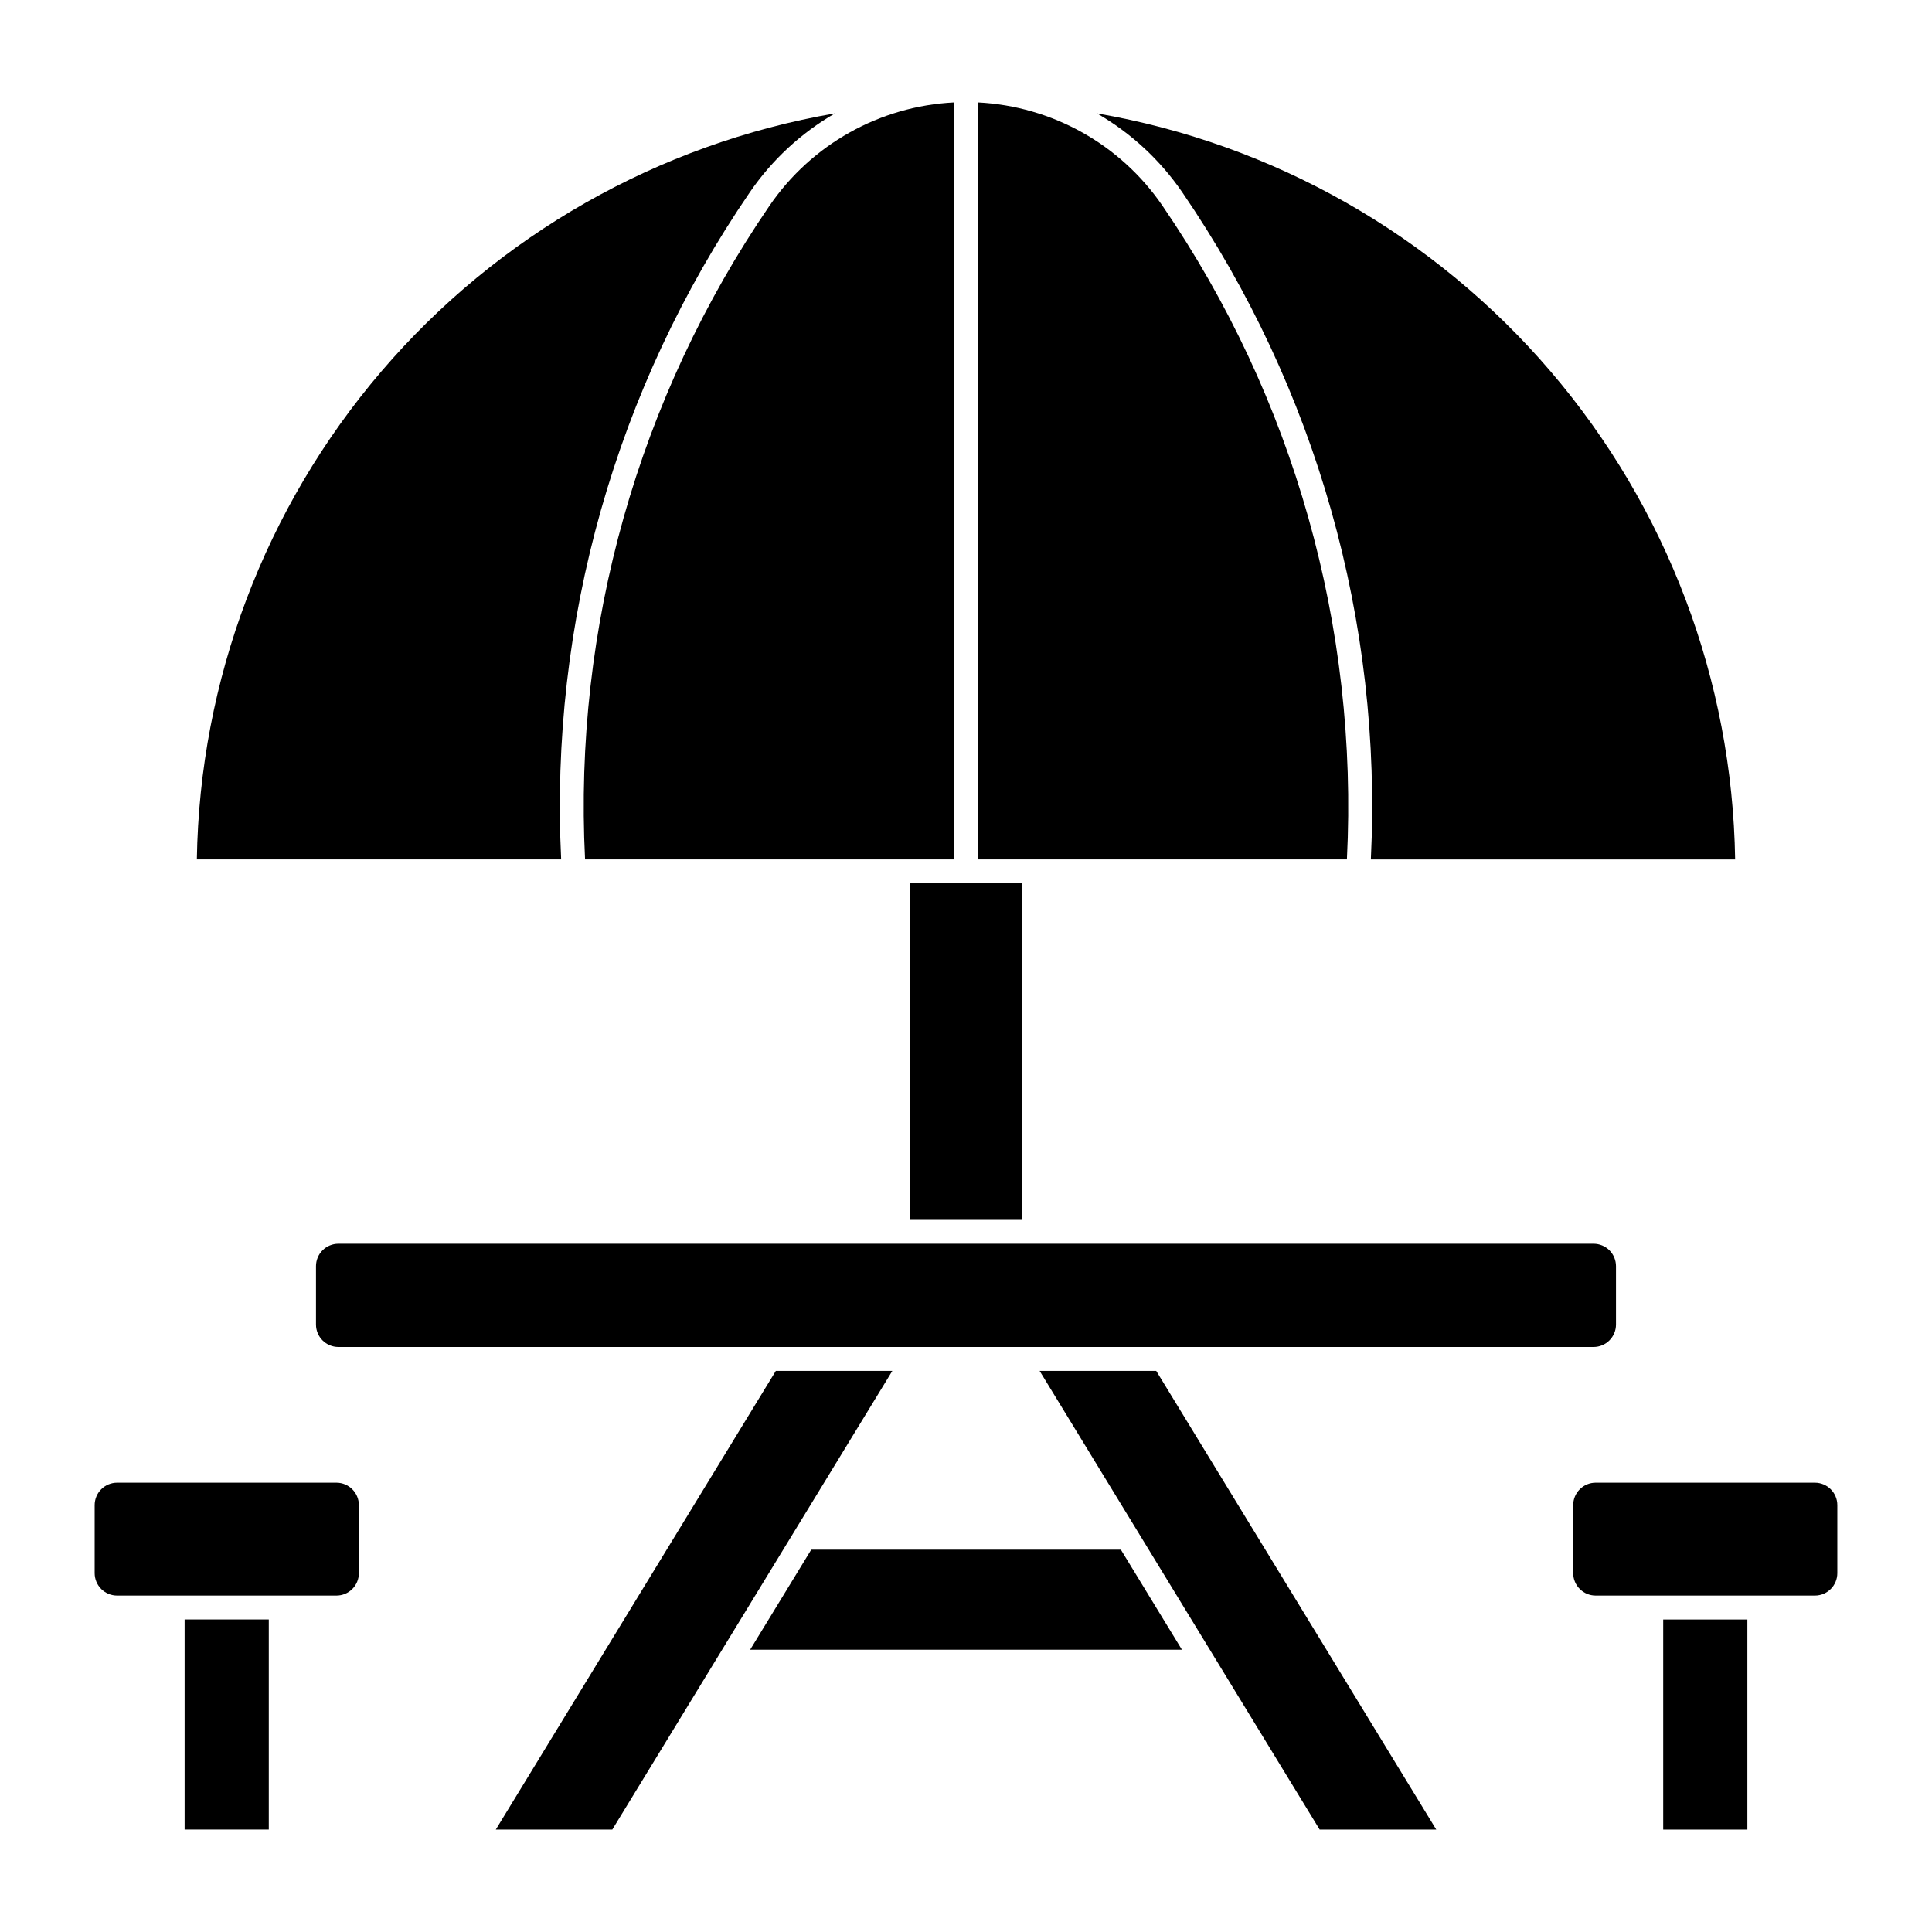
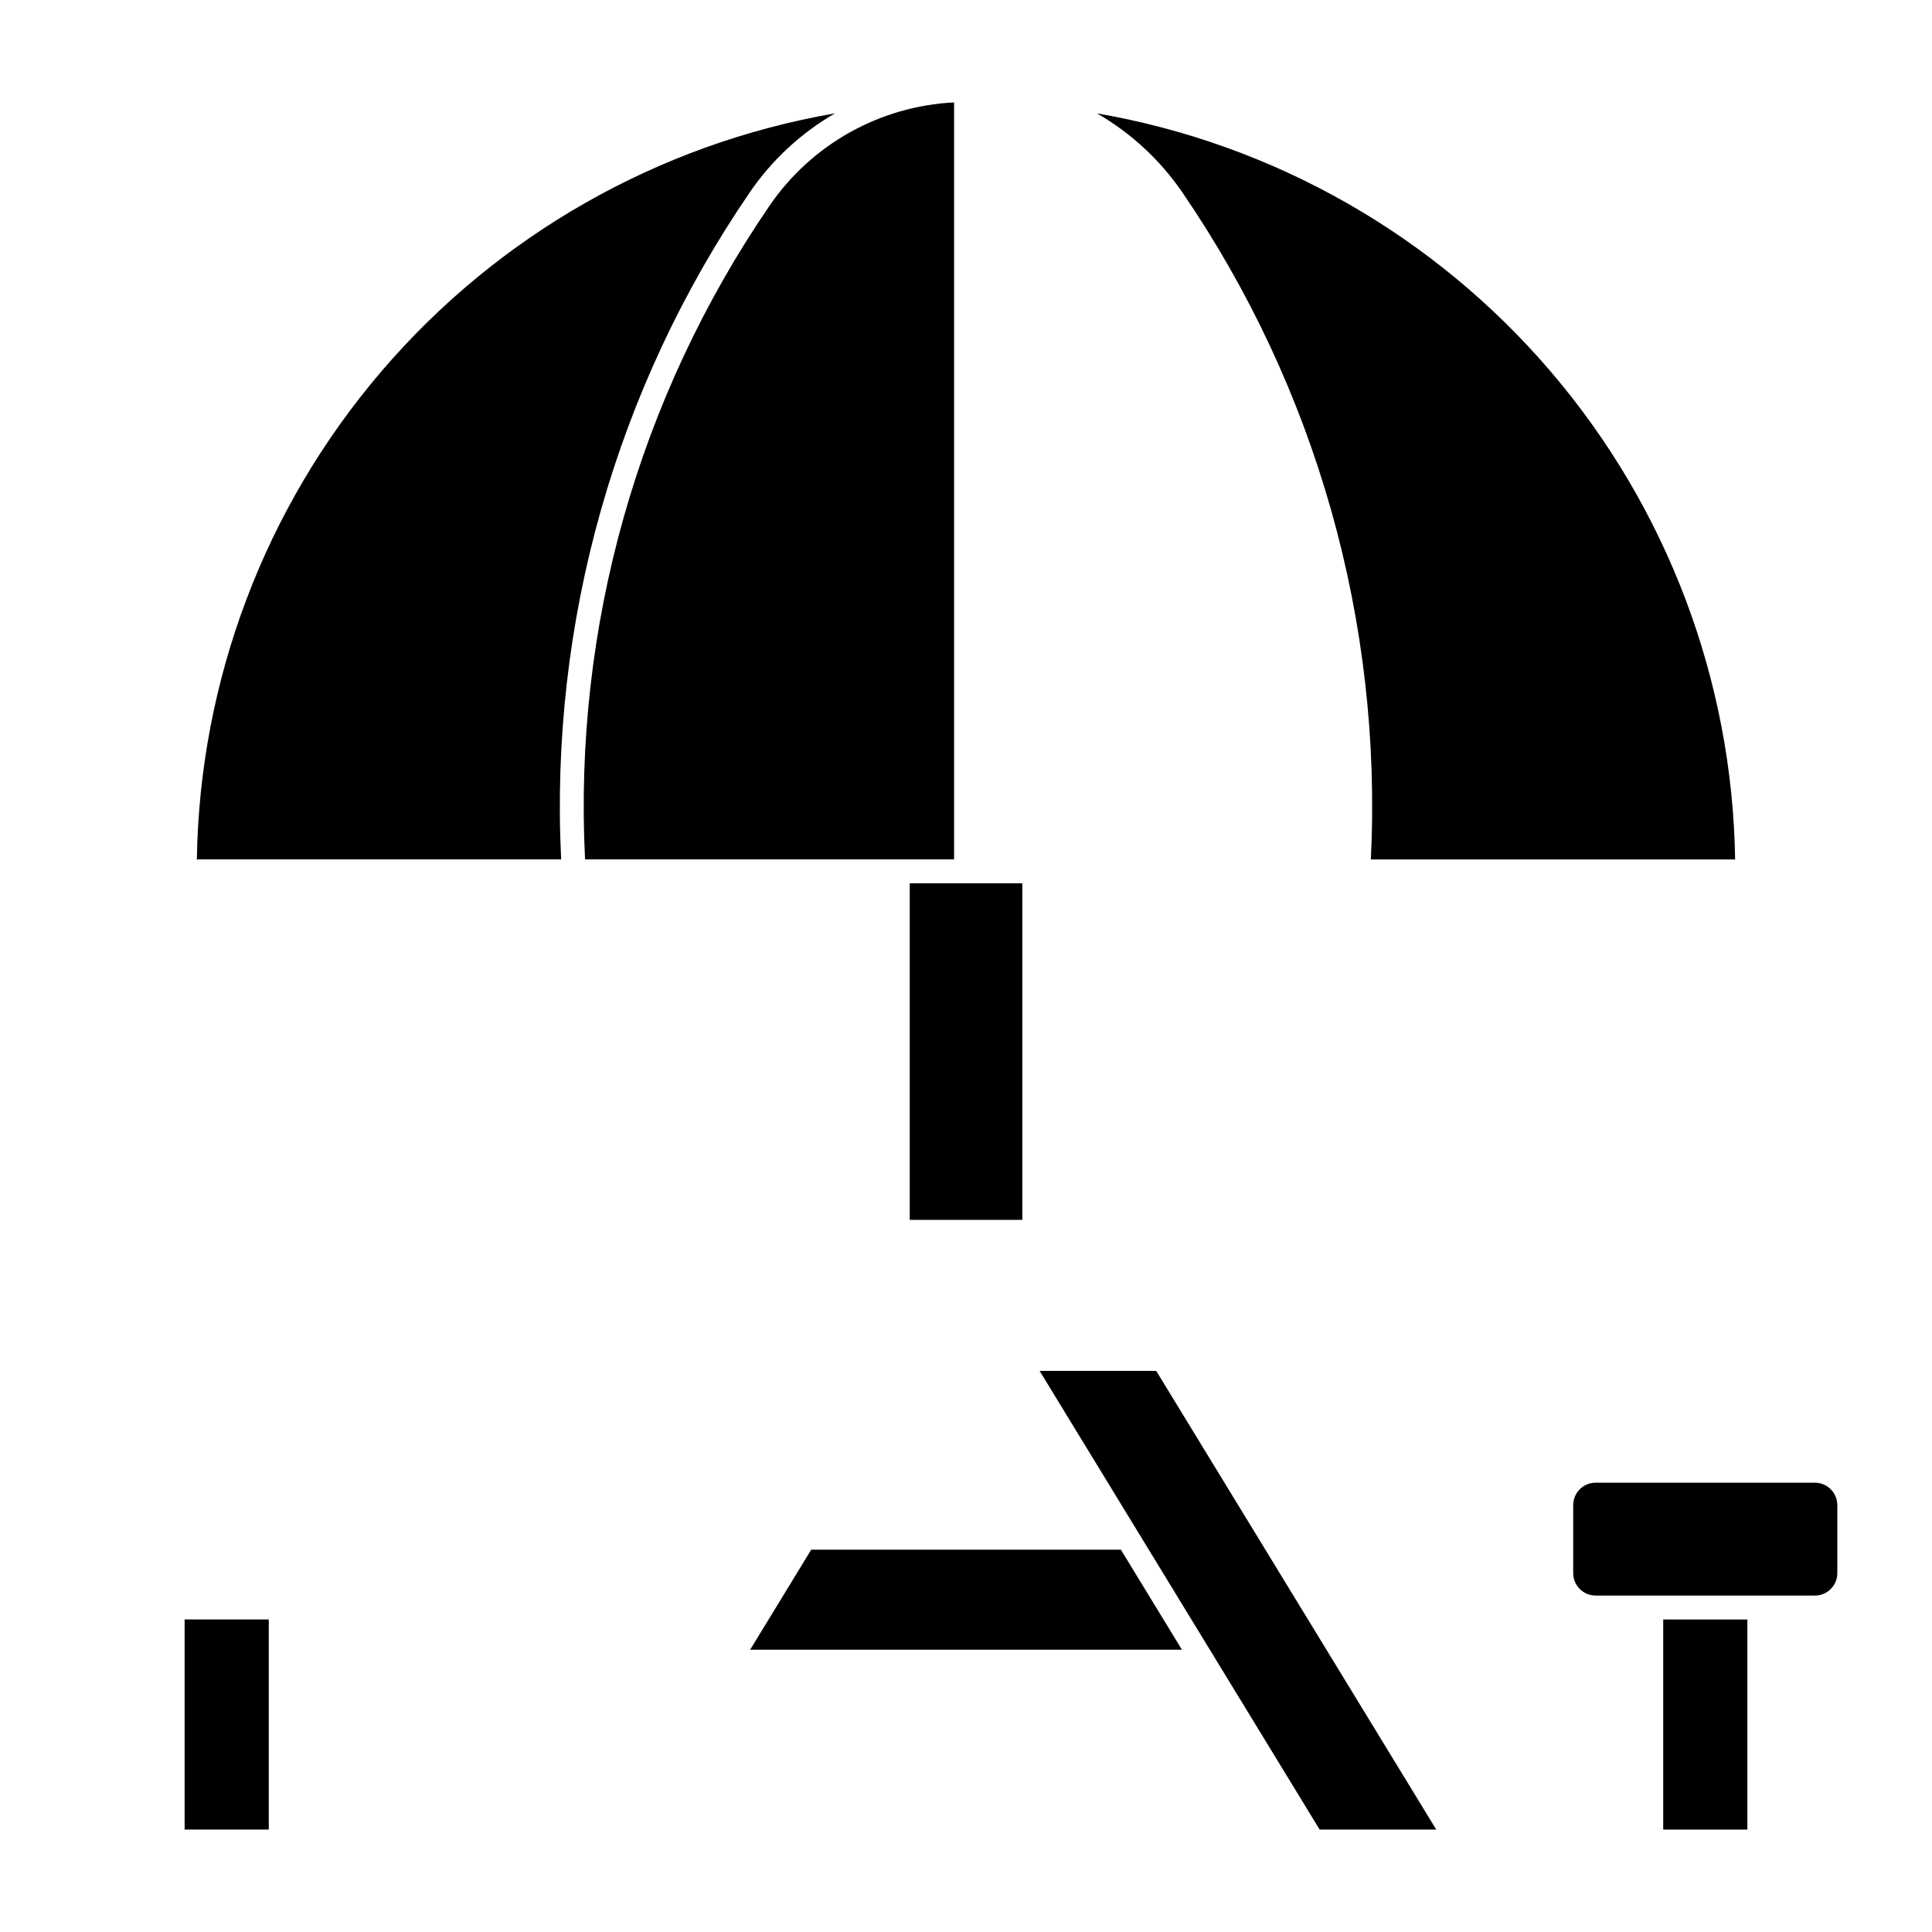
<svg xmlns="http://www.w3.org/2000/svg" fill="#000000" width="800px" height="800px" version="1.1" viewBox="144 144 512 512">
  <g>
    <path d="m347.93 198.52c-34.801 50.844-51.973 111.7-48.883 173.23h97.797v-200.61c-19.688 0.984-37.781 11.113-48.914 27.379z" />
    <path d="m215.23 628.85h-22.305v-55.676h22.305z" />
-     <path d="m233.16 536.93h-58.125c-1.578 0-3.09 0.625-4.207 1.742-1.113 1.113-1.742 2.625-1.742 4.203v18.02c0 1.578 0.629 3.09 1.742 4.207 1.117 1.113 2.629 1.742 4.207 1.742h58.125c1.578 0 3.09-0.629 4.207-1.742 1.113-1.117 1.738-2.629 1.738-4.207v-18.02c0-1.578-0.625-3.09-1.742-4.203-1.113-1.117-2.625-1.742-4.203-1.742z" />
    <path d="m365.27 174.05c-8.988 5.191-16.695 12.336-22.559 20.902-35.523 51.895-53.086 113.99-50 176.8h-96.543c0.738-47.492 18.035-93.238 48.91-129.34 30.875-36.098 73.387-60.281 120.19-68.371z" />
    <path d="m434.73 174.05c46.805 8.09 89.316 32.273 120.19 68.371 30.875 36.098 48.176 81.844 48.91 129.34h-96.539c3.094-62.809-14.461-124.91-49.973-176.8-5.871-8.57-13.59-15.711-22.586-20.902z" />
-     <path d="m452.06 198.52c-11.125-16.258-29.211-26.383-48.887-27.379v200.61h97.773c3.09-61.535-14.082-122.39-48.887-173.23z" />
    <path d="m607.07 628.86v-55.676h-22.305v55.676z" />
    <path d="m624.99 536.93h-58.129c-1.574 0-3.09 0.625-4.203 1.742-1.117 1.113-1.742 2.629-1.742 4.203v18.023c0 1.574 0.625 3.09 1.742 4.203 1.113 1.117 2.629 1.742 4.203 1.742h58.129c3.273-0.016 5.918-2.672 5.918-5.945v-18.023c0-3.273-2.644-5.93-5.918-5.945z" />
    <path d="m342.79 581.2h114.44l-16.191-26.527h-82.051z" />
    <path d="m419.51 507.3 74.207 121.55 30.902 0.004-74.207-121.55z" />
-     <path d="m380.48 507.3-74.207 121.55-30.879 0.004 74.207-121.55z" />
-     <path d="m414.93 378.09v89.188h-29.844v-89.188z" />
-     <path d="m227.74 479.55v15.469c0 3.285 2.66 5.945 5.945 5.945h332.62c3.285 0 5.949-2.66 5.949-5.945v-15.469c0-1.578-0.629-3.09-1.742-4.207-1.117-1.113-2.629-1.738-4.207-1.738h-332.62c-1.578 0-3.09 0.625-4.207 1.738-1.113 1.117-1.738 2.629-1.738 4.207z" />
+     <path d="m414.93 378.09v89.188h-29.844v-89.188" />
  </g>
</svg>